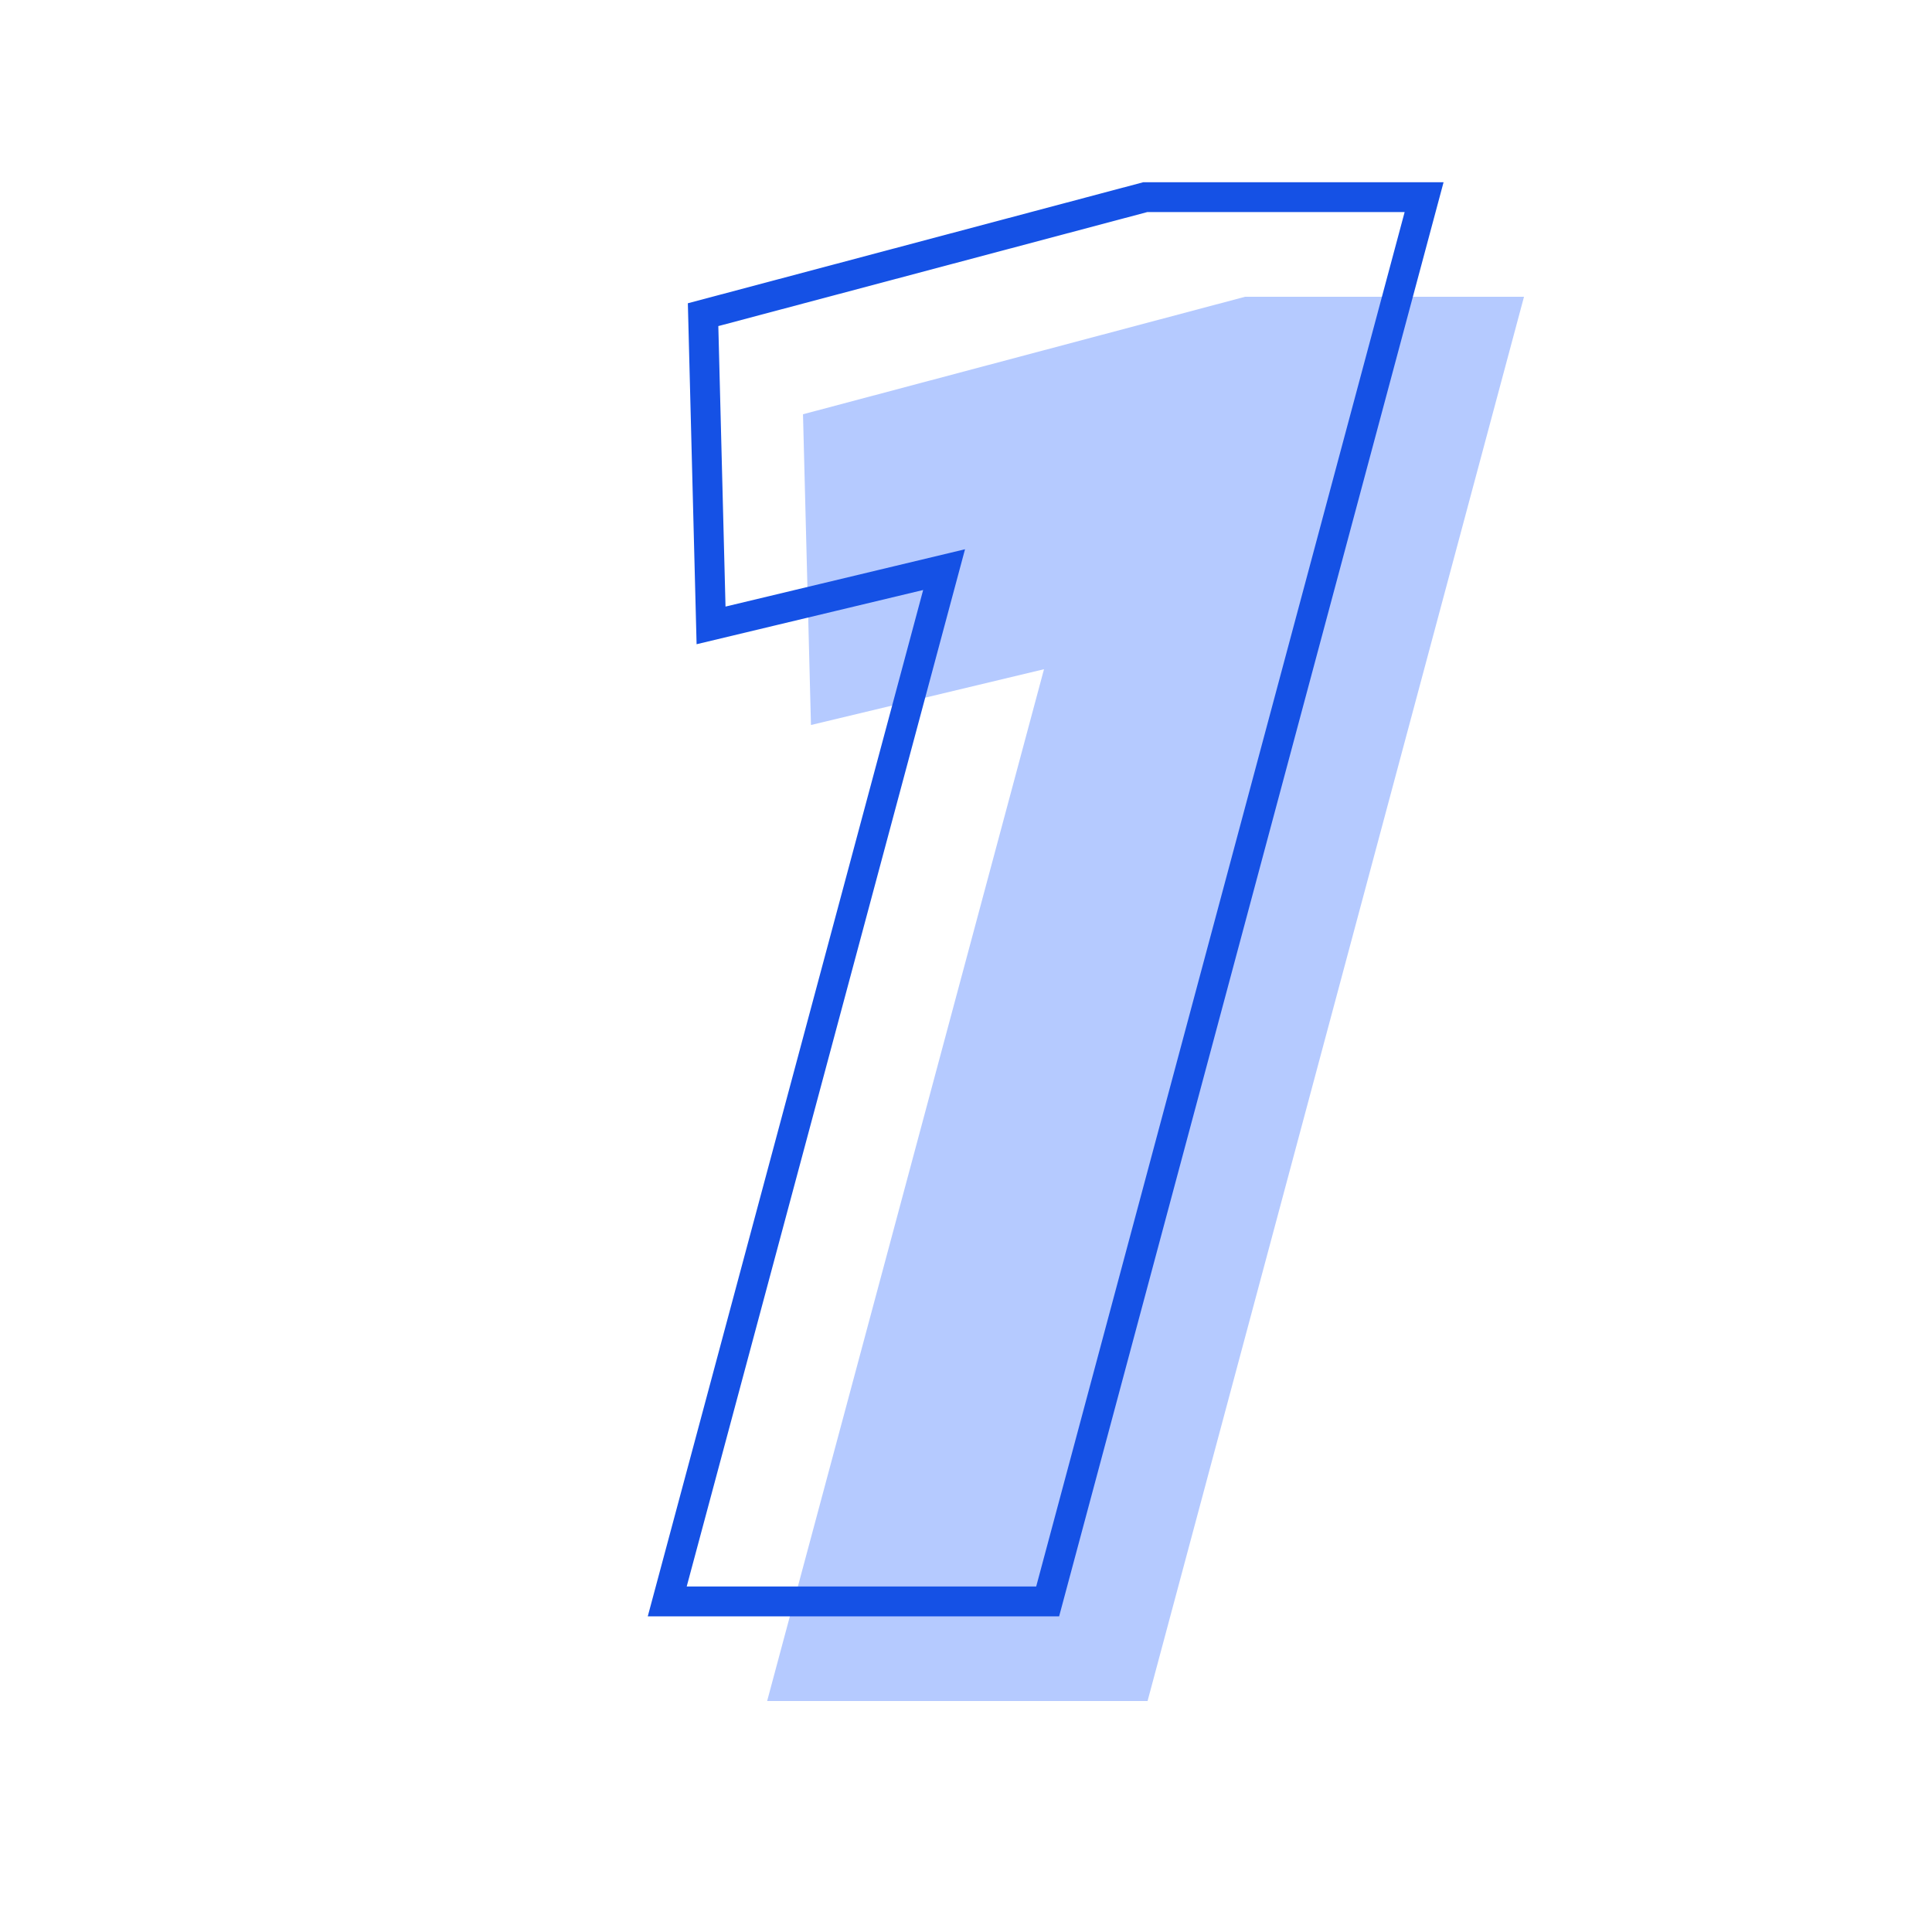
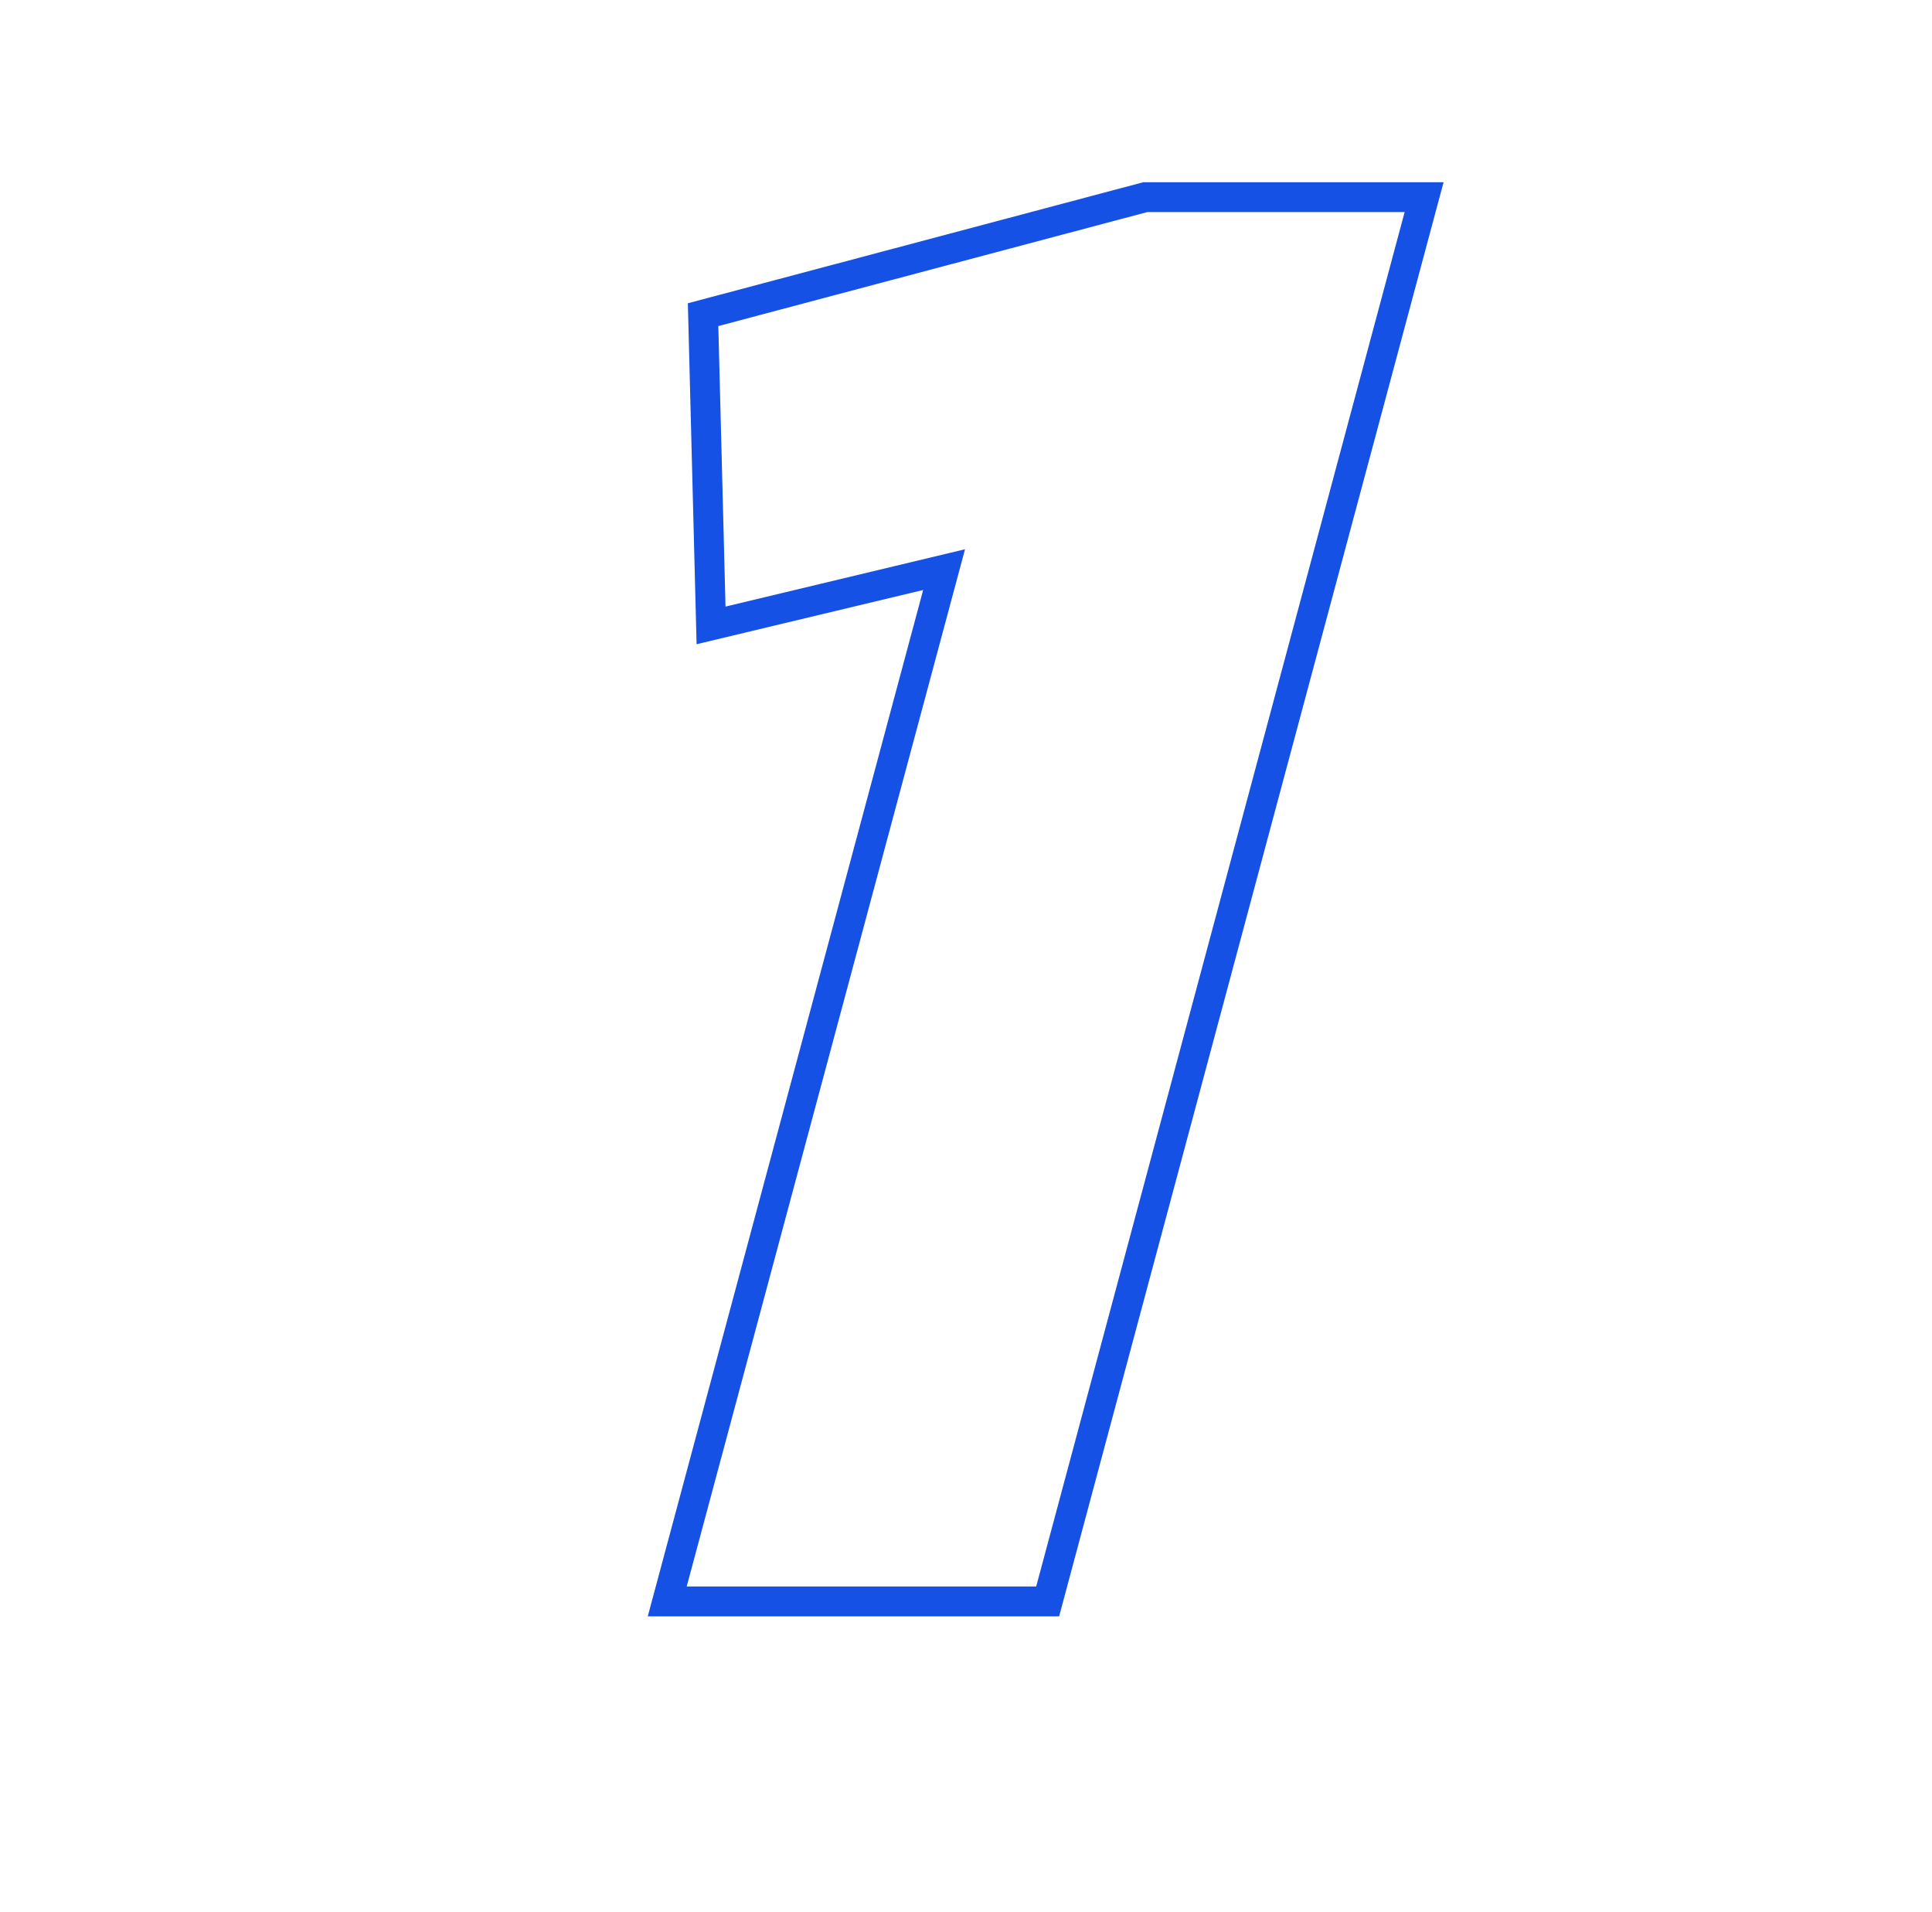
<svg xmlns="http://www.w3.org/2000/svg" width="97" height="96" viewBox="0 0 97 96" fill="none">
-   <path d="M38.516 85.398L52.416 33.598L40.716 36.398L40.316 20.798L62.516 14.898H76.516L57.616 85.398H38.516Z" fill="#B5CAFF" />
  <path d="M33.5 80.398L47.4 28.598L35.7 31.398L35.3 15.798L57.5 9.898H71.5L52.6 80.398H33.5Z" stroke="#1551E5" stroke-width="1.5" />
</svg>